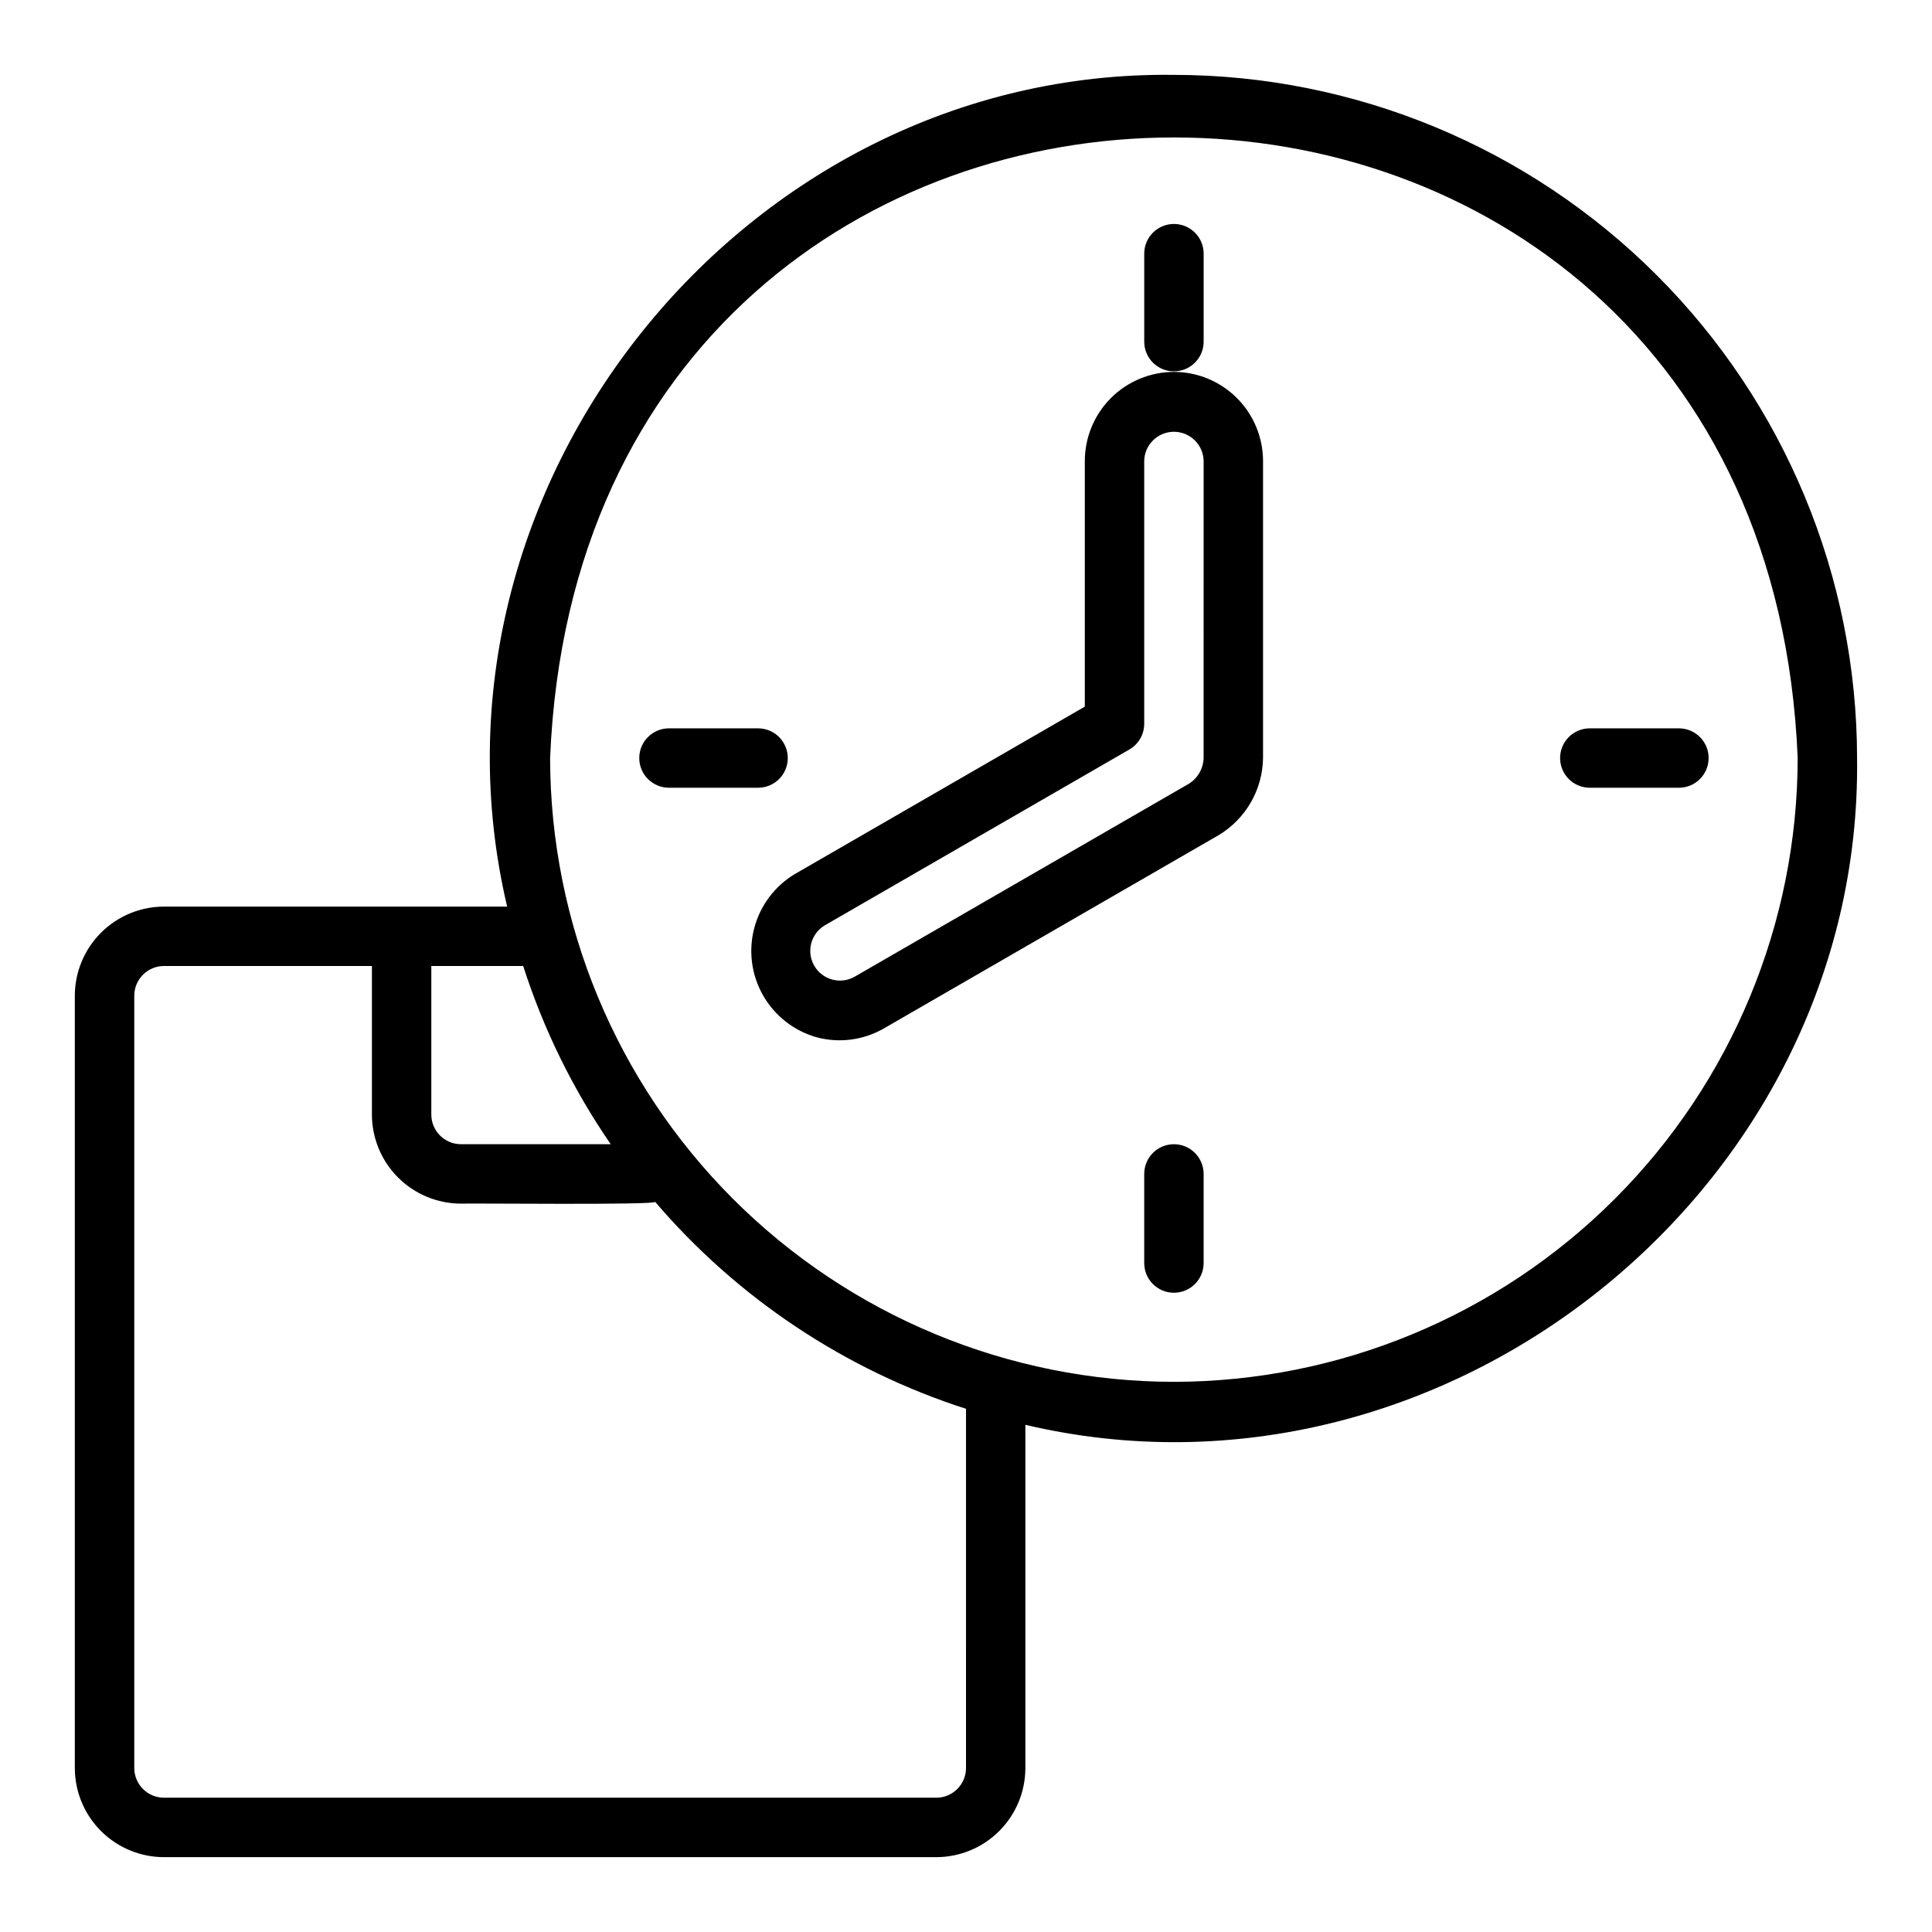
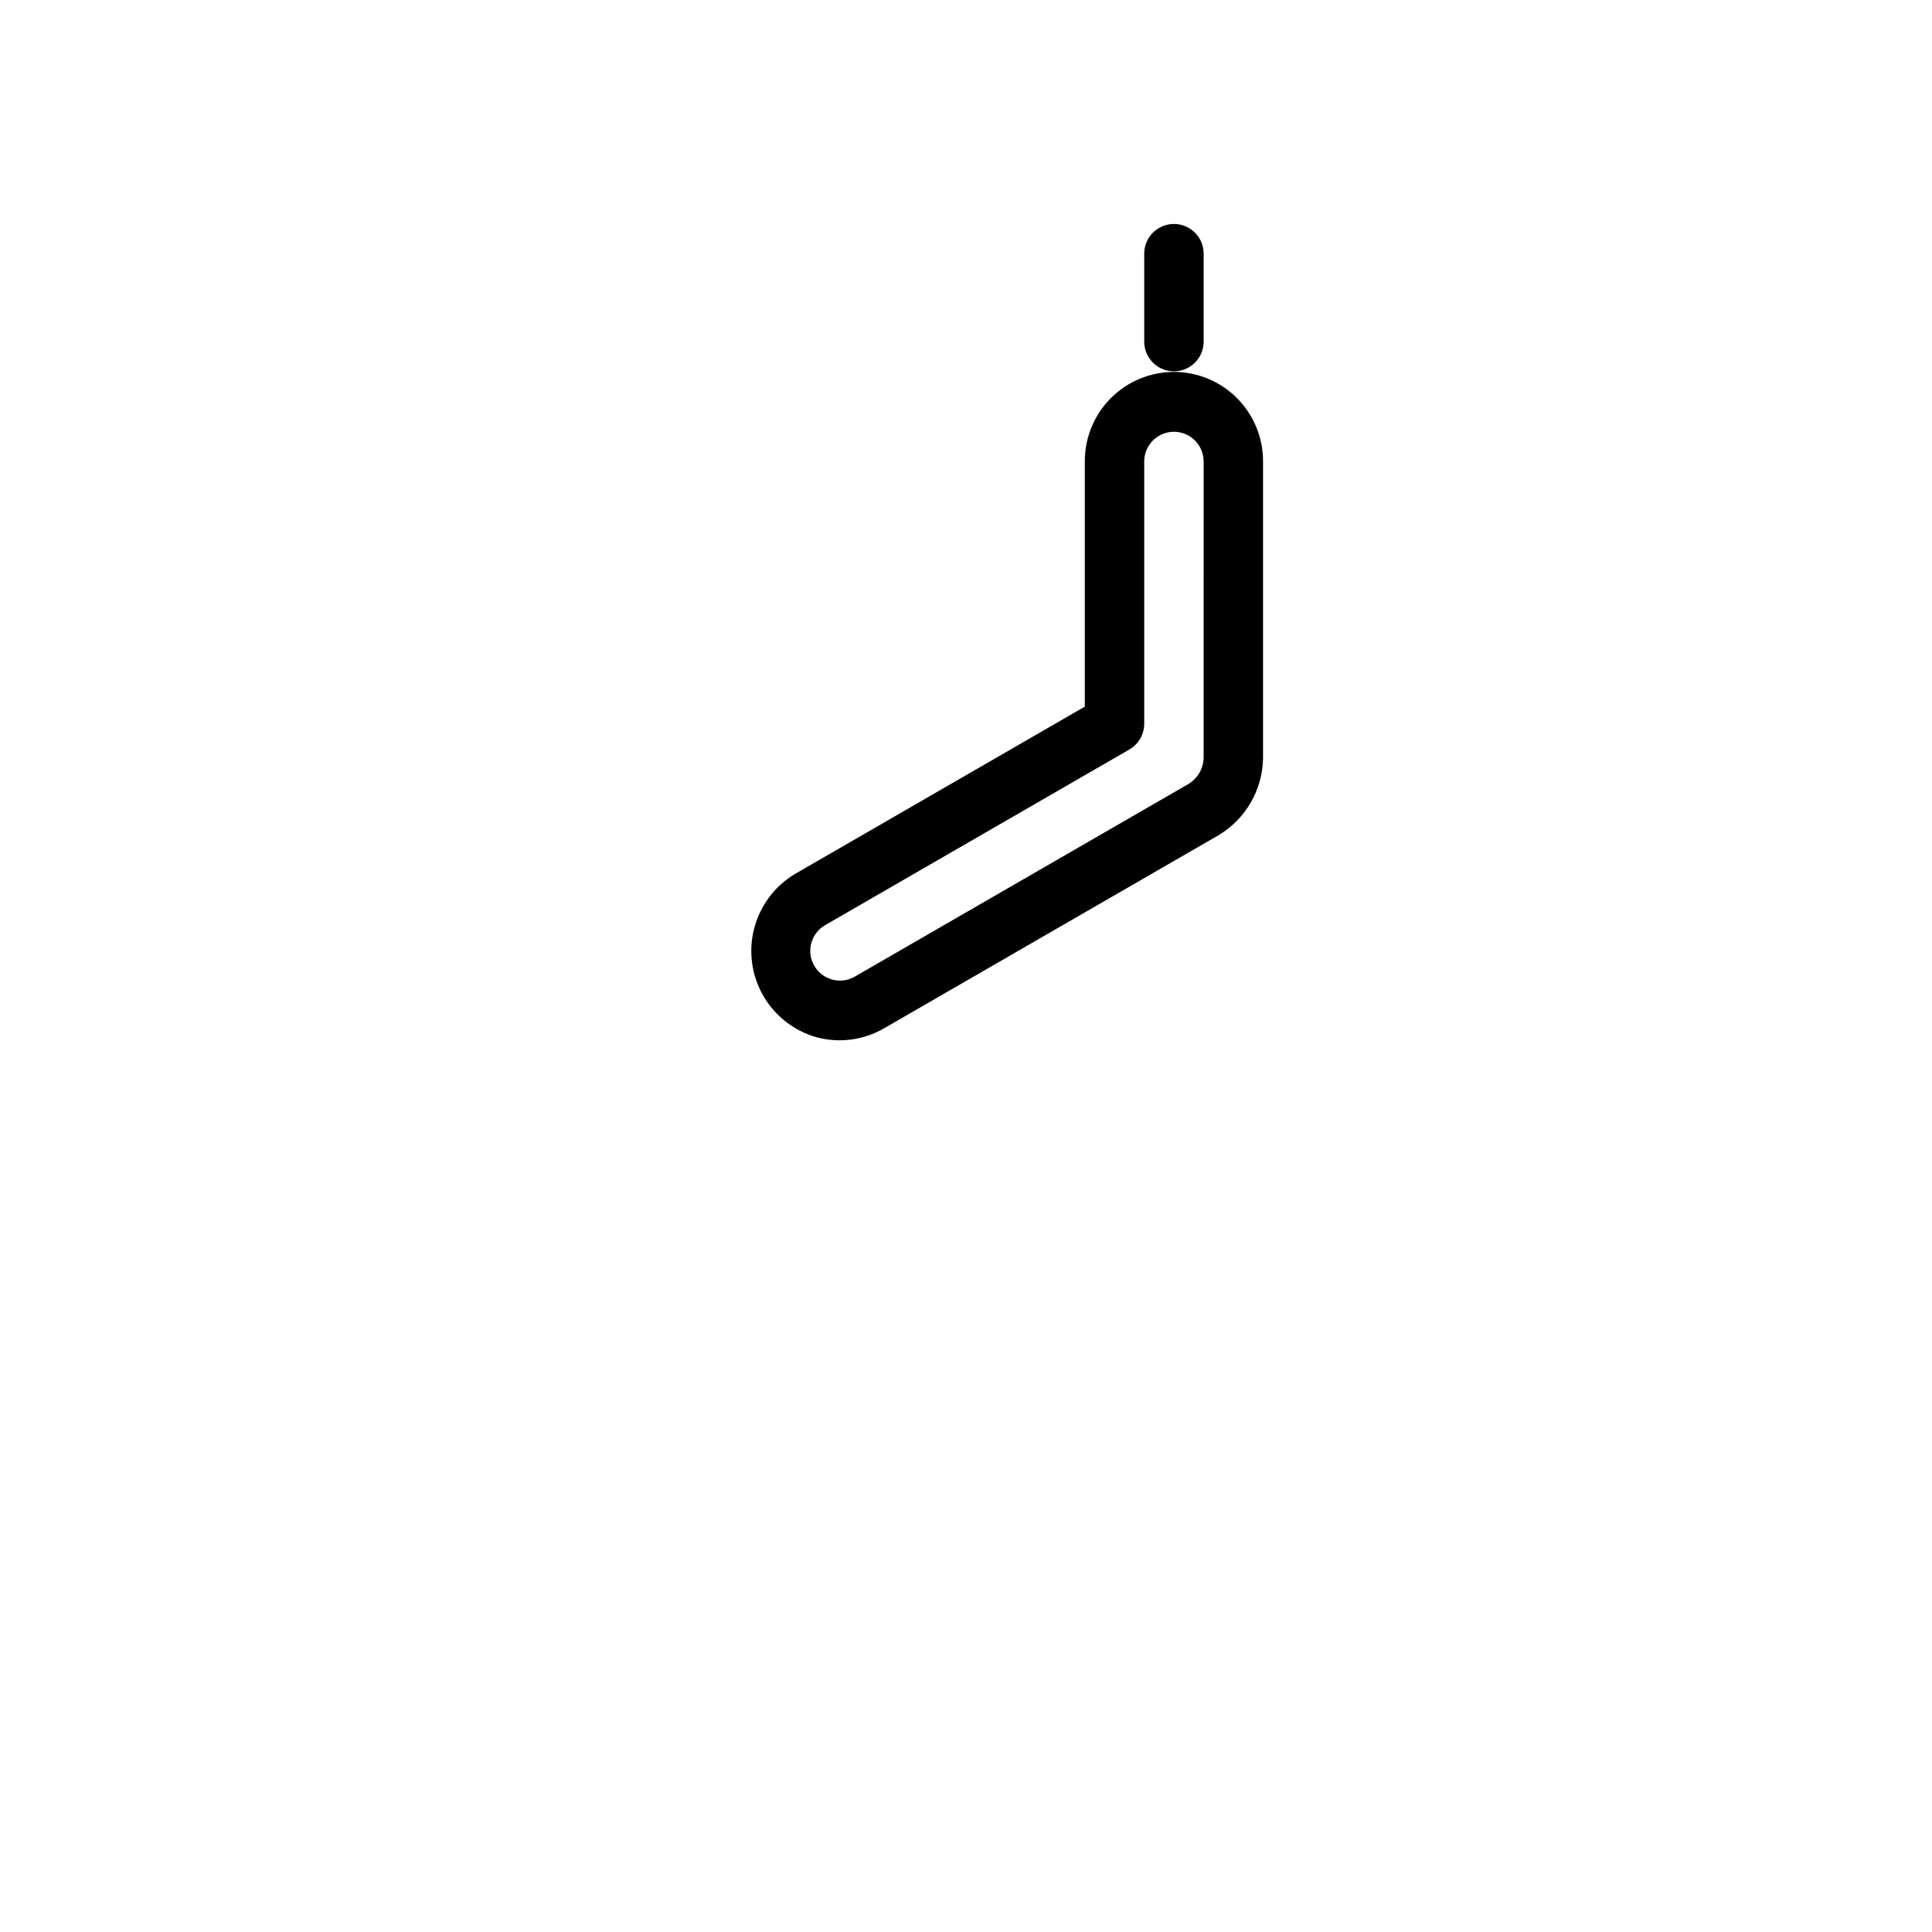
<svg xmlns="http://www.w3.org/2000/svg" fill="#000000" width="800px" height="800px" version="1.1" viewBox="144 144 512 512">
  <g>
-     <path d="m455.1 163.84c-114.14-1.441-202.82 109.54-176.7 220.42h-90.953c-6.262 0.008-12.262 2.496-16.691 6.926-4.426 4.426-6.918 10.43-6.926 16.691v204.67c0.008 6.262 2.5 12.266 6.926 16.691 4.43 4.426 10.43 6.918 16.691 6.926h204.67c6.262-0.008 12.266-2.5 16.691-6.926 4.43-4.426 6.918-10.43 6.926-16.691v-90.953c110.89 26.113 221.85-62.555 220.41-176.7v0.004c-0.051-48.004-19.145-94.023-53.086-127.97-33.945-33.941-79.965-53.035-127.97-53.09zm-172.45 236.16c5.383 16.793 13.199 32.703 23.199 47.23h-39.672c-4.348-0.004-7.871-3.527-7.875-7.871v-39.359zm117.35 212.54c-0.004 4.348-3.527 7.867-7.875 7.871h-204.67c-4.344-0.004-7.867-3.523-7.871-7.871v-204.67c0.004-4.348 3.527-7.867 7.871-7.871h55.105v39.359c0.008 6.262 2.496 12.262 6.926 16.691 4.426 4.426 10.43 6.918 16.691 6.926 1.402-0.141 51.969 0.426 51.434-0.48 21.852 25.562 50.375 44.555 82.391 54.852zm55.105-102.34h-0.004c-43.828-0.051-85.848-17.484-116.84-48.473-30.992-30.992-48.426-73.012-48.477-116.84 9.082-219.31 321.58-219.25 330.62 0-0.051 43.828-17.48 85.848-48.473 116.84-30.992 30.988-73.012 48.422-116.84 48.473z" />
    <path d="m455.1 242.56c-6.262 0.008-12.262 2.496-16.691 6.926-4.426 4.426-6.918 10.43-6.922 16.691v65.086l-76.82 44.352h-0.004c-5.336 3.191-9.207 8.352-10.785 14.367-1.578 6.012-0.738 12.406 2.344 17.809 3.082 5.402 8.16 9.379 14.141 11.082 6.047 1.637 12.5 0.789 17.918-2.356l88.73-51.227c7.16-4.324 11.586-12.031 11.707-20.395v-78.719c-0.008-6.262-2.496-12.266-6.926-16.691-4.426-4.43-10.43-6.918-16.691-6.926zm7.871 102.22 0.004-0.004c-0.047 2.832-1.531 5.445-3.938 6.938l-88.629 51.172c-3.758 2.07-8.48 0.758-10.625-2.957-2.144-3.715-0.918-8.465 2.754-10.68l80.754-46.625c2.438-1.406 3.938-4.004 3.938-6.816v-69.629c0.066-4.301 3.57-7.754 7.871-7.754 4.301 0 7.805 3.453 7.875 7.754z" />
-     <path d="m557.44 344.89c0 2.086 0.832 4.09 2.305 5.566 1.477 1.477 3.481 2.305 5.57 2.305h23.617-0.004c4.348 0 7.875-3.523 7.875-7.871 0-4.348-3.527-7.871-7.875-7.871h-23.613c-2.09 0-4.094 0.828-5.57 2.305-1.473 1.477-2.305 3.477-2.305 5.566z" />
    <path d="m462.98 234.69v-23.617c-0.086-4.289-3.586-7.719-7.875-7.719-4.289 0-7.789 3.43-7.871 7.719v23.617c0.082 4.285 3.582 7.719 7.871 7.719 4.289 0 7.789-3.434 7.875-7.719z" />
-     <path d="m352.77 344.89c0-2.09-0.828-4.09-2.305-5.566-1.477-1.477-3.481-2.305-5.566-2.305h-23.617c-4.348 0-7.871 3.523-7.871 7.871 0 4.348 3.523 7.871 7.871 7.871h23.617c2.086 0 4.09-0.828 5.566-2.305 1.477-1.477 2.305-3.481 2.305-5.566z" />
-     <path d="m455.1 447.23c-2.086 0-4.09 0.828-5.566 2.305-1.477 1.477-2.305 3.481-2.305 5.566v23.617c0 4.348 3.523 7.871 7.871 7.871 4.348 0 7.875-3.523 7.875-7.871v-23.617c0-2.086-0.832-4.09-2.309-5.566-1.477-1.477-3.477-2.305-5.566-2.305z" />
  </g>
</svg>